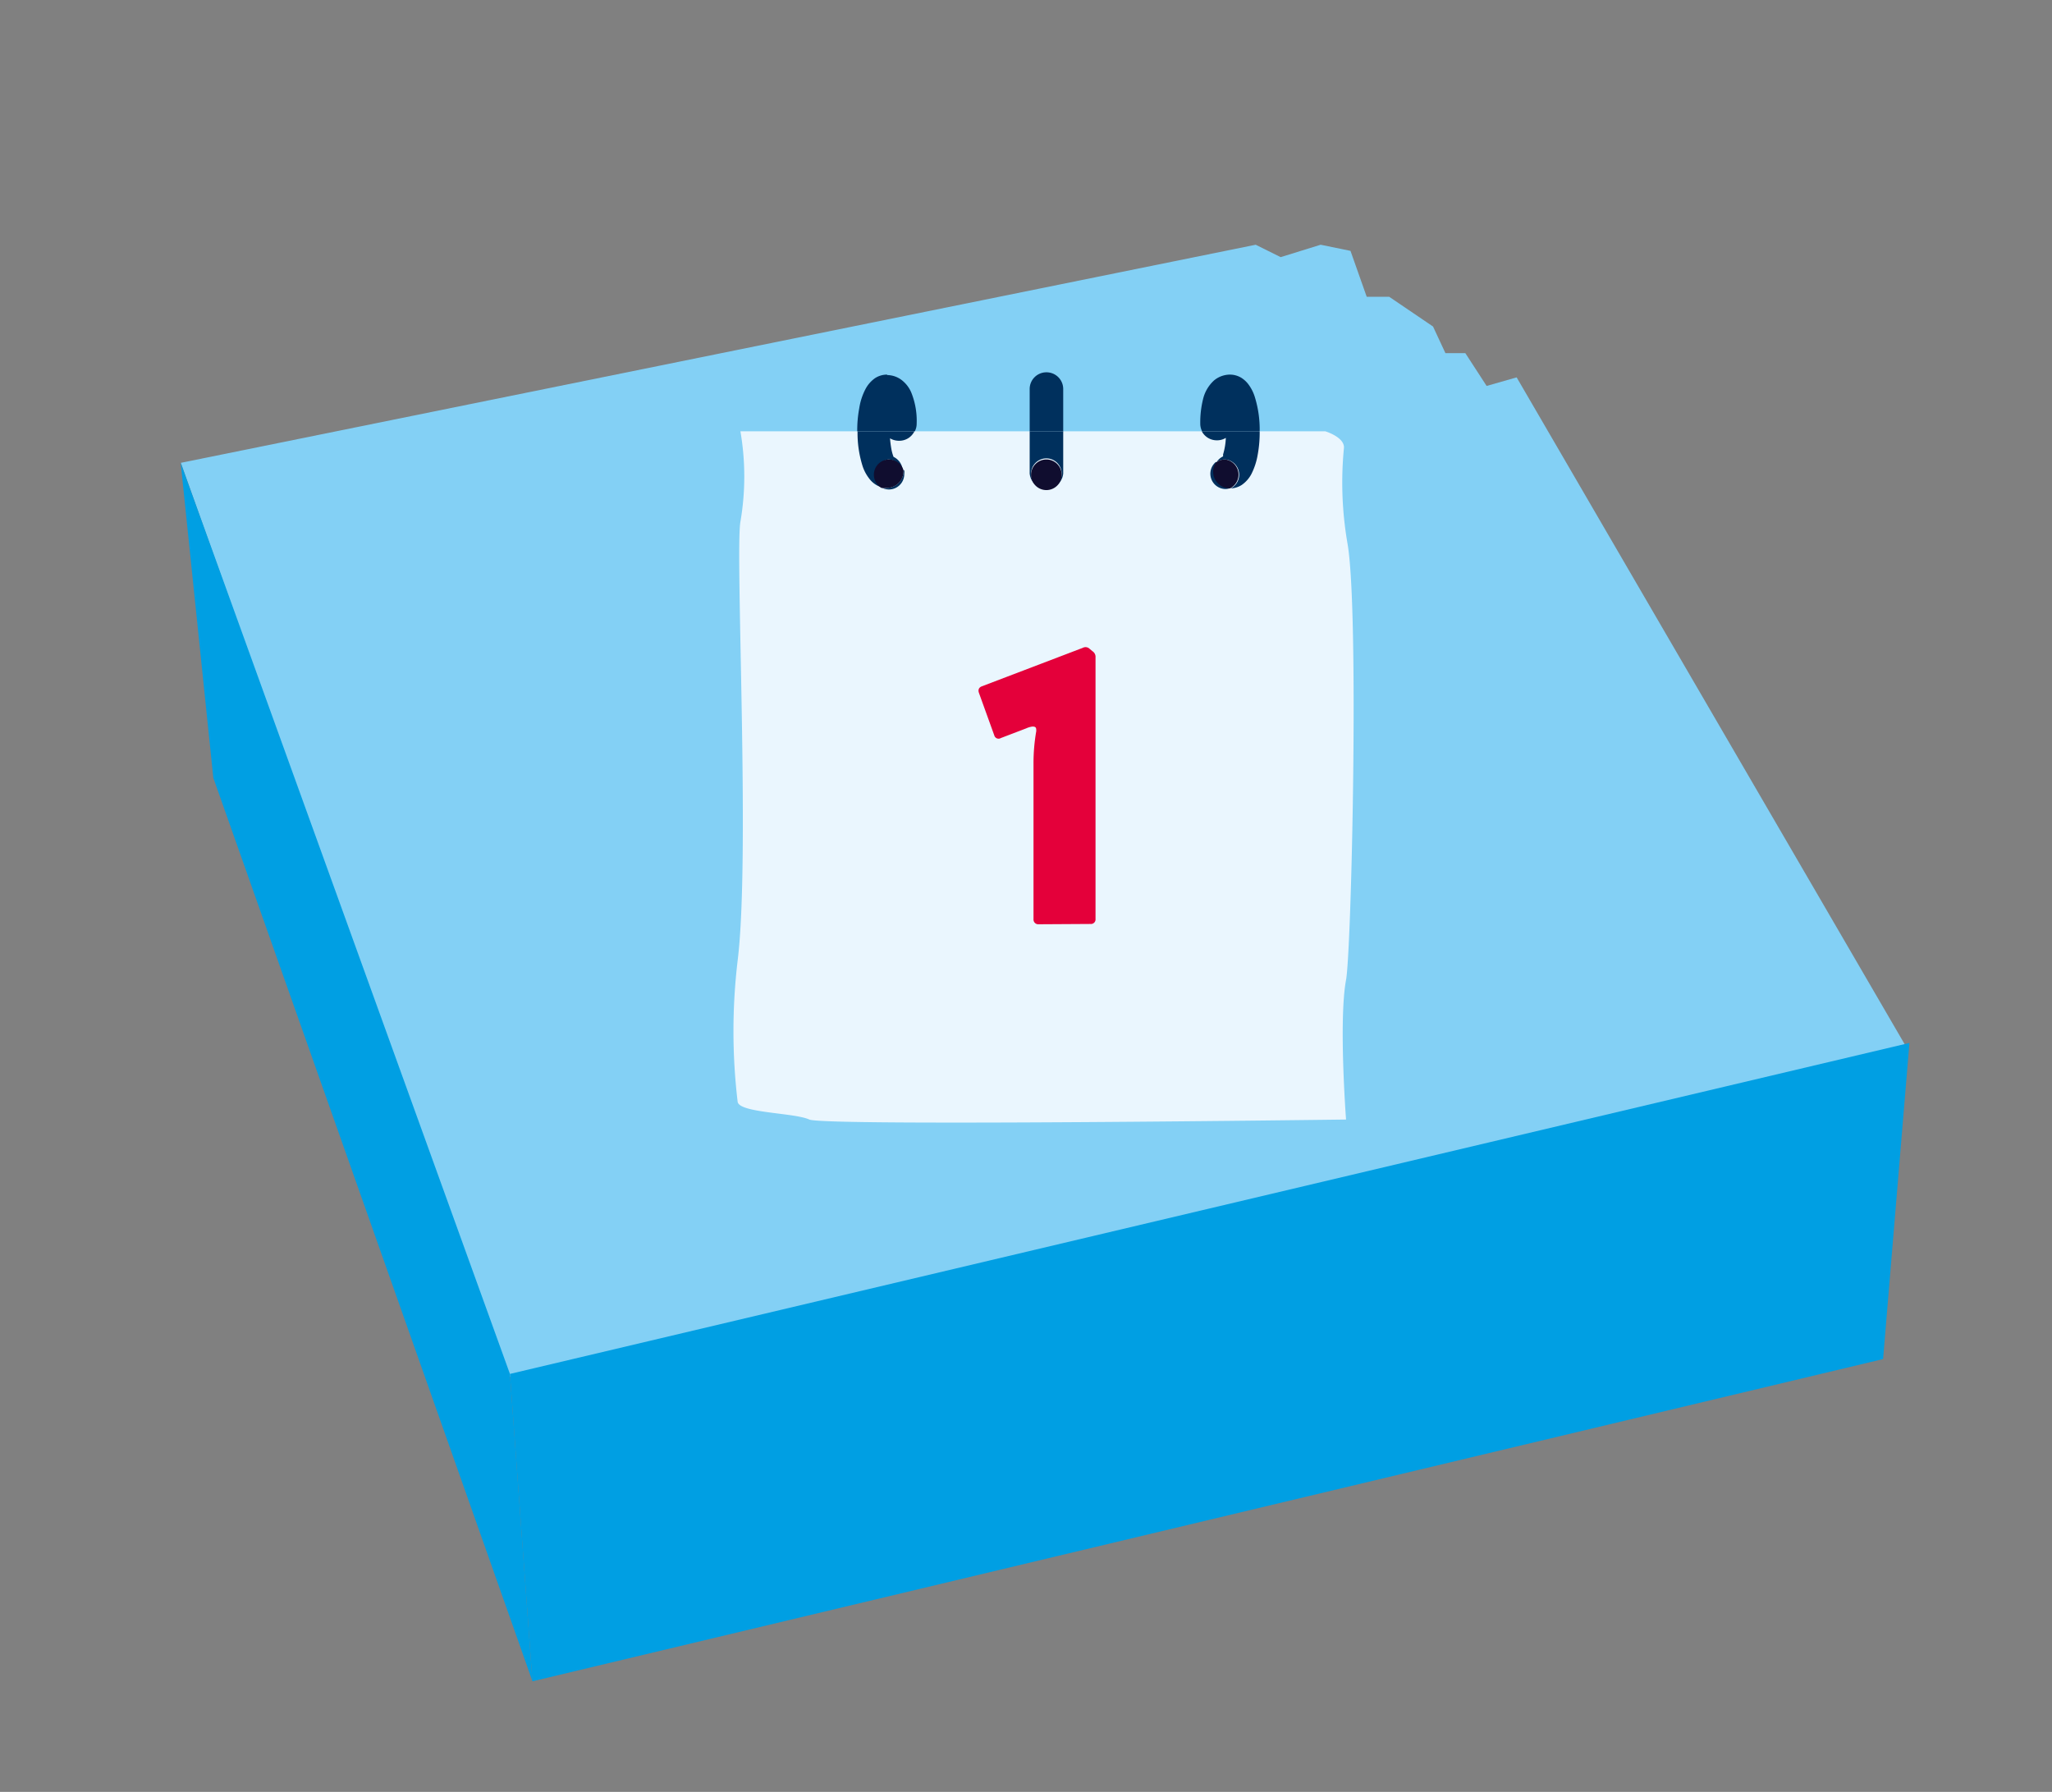
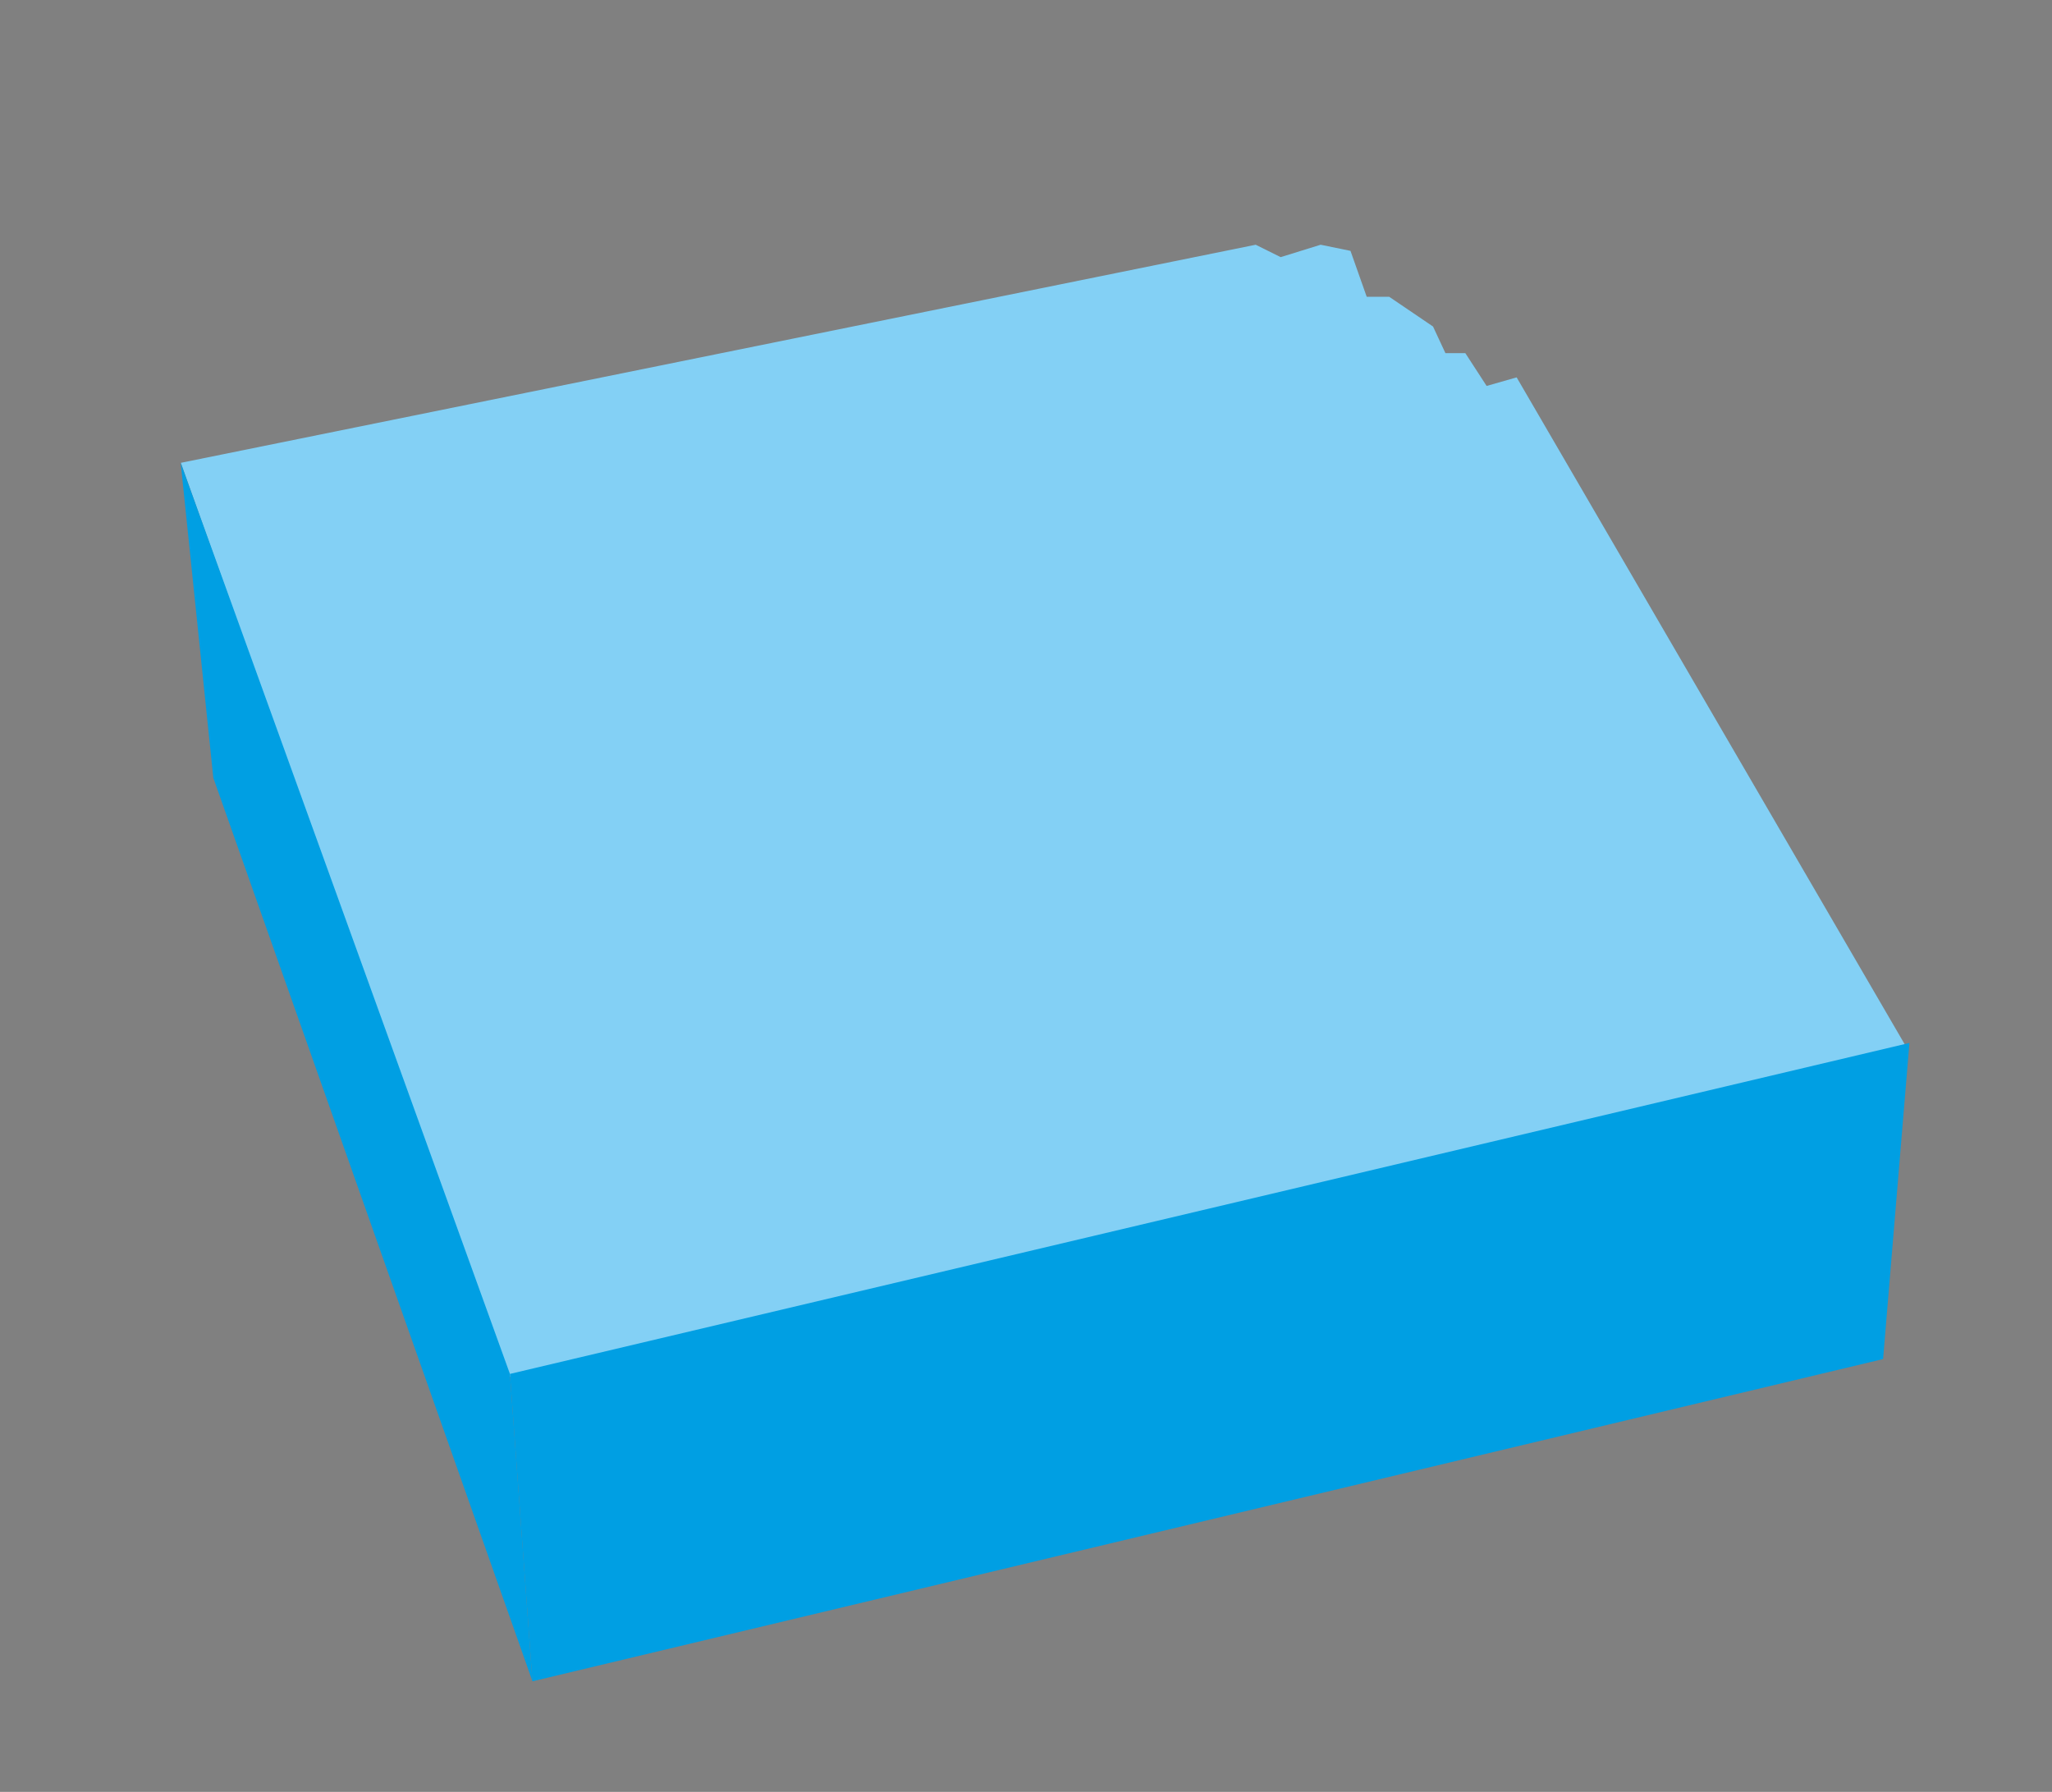
<svg xmlns="http://www.w3.org/2000/svg" id="Laag_1" data-name="Laag 1" width="134" height="117" viewBox="0 0 134 117">
  <rect x="0" y="0" width="134" height="117" fill="#808080" stroke="none" />
  <defs>
    <style>
      .cls-1 {
        fill: none;
      }

      .cls-2 {
        fill: #83d0f5;
      }

      .cls-3 {
        fill: #009fe3;
      }

      .cls-4 {
        clip-path: url(#clip-path);
      }

      .cls-5 {
        fill: #eaf6fe;
      }

      .cls-6 {
        fill: #e4003a;
      }

      .cls-7 {
        fill: #00305d;
      }

      .cls-8 {
        fill: #100d2f;
      }
    </style>
    <clipPath id="clip-path">
-       <rect class="cls-1" x="11.81" y="15.98" width="112.88" height="93.8" />
-     </clipPath>
+       </clipPath>
  </defs>
  <title>02 agenda v2-34</title>
  <polygon class="cls-2" points="86.24 15.98 83.63 16.79 82 15.98 11.81 30.22 33.08 89.95 124.47 68.34 99.04 24.64 97.08 25.2 95.69 23.06 94.39 23.06 93.58 21.32 90.72 19.38 89.25 19.38 88.19 16.38 86.24 15.98" />
  <polygon class="cls-3" points="13.93 50.79 34.77 109.78 33.3 89.71 11.8 30.22 13.93 50.79" />
  <polygon class="cls-3" points="33.3 89.71 34.77 109.78 122.97 88.74 124.69 68.1 33.3 89.71" />
  <g class="cls-4">
    <path class="cls-5" d="M87.93,73.1s-34.11.45-35.08,0-4.58-.42-4.68-1.16a39,39,0,0,1,0-9.22C49,56,48,36.09,48.35,34.07a17.37,17.37,0,0,0,0-5.91H86.54s1.3.39,1.22,1.11A23.32,23.32,0,0,0,88,35.52c.76,4.46.25,26.62-.1,28.46-.49,2.64,0,9.12,0,9.12" />
    <path class="cls-6" d="M67.82,60.35a.31.31,0,0,1-.33-.33V49.86a12.22,12.22,0,0,1,.18-2.12c0-.2,0-.3-.25-.3a1.44,1.44,0,0,0-.41.12l-1.65.63a.29.29,0,0,1-.43-.17l-1-2.77c-.08-.21,0-.36.17-.43l6.61-2.52a.38.38,0,0,1,.45.07l.18.15a.44.44,0,0,1,.2.41V60a.3.3,0,0,1-.33.33Z" />
    <path class="cls-7" d="M59,30.7s0,.05,0,.07a1.1,1.1,0,0,1-1.1,1.09h0a1.36,1.36,0,0,1-.29,0,1.05,1.05,0,0,0,.44.1,1,1,0,0,0,1-1,1,1,0,0,0,0-.25" />
    <path class="cls-7" d="M79.39,30.17A1,1,0,0,0,80,31.93a.94.94,0,0,0,.37-.07h0a1.09,1.09,0,0,1-1.1-1.09,1,1,0,0,1,.19-.6" />
    <path class="cls-7" d="M57.91,24.46h0a1.44,1.44,0,0,0-.75.22,2,2,0,0,0-.65.74,4,4,0,0,0-.4,1.24,7.83,7.83,0,0,0-.13,1.5h3.76a1.06,1.06,0,0,0,.12-.5,4.9,4.9,0,0,0-.34-2,2,2,0,0,0-.56-.78,1.59,1.59,0,0,0-1-.39" />
    <path class="cls-7" d="M59.71,28.16H56a7.18,7.18,0,0,0,.3,2.18,2.69,2.69,0,0,0,.44.88,1.62,1.62,0,0,0,.44.42,1.39,1.39,0,0,0,.46.19A1,1,0,0,1,58,30a1,1,0,0,1,.95.73,1.06,1.06,0,0,0-.6-.9,2.88,2.88,0,0,1-.13-.45,7.07,7.07,0,0,1-.1-.76,1.15,1.15,0,0,0,.58.16,1.1,1.1,0,0,0,1-.59" />
    <path class="cls-8" d="M58,30a1,1,0,0,0-.44,1.86,1.36,1.36,0,0,0,.29,0h0A1.09,1.09,0,0,0,59,30.77a.17.17,0,0,0,0-.07A1,1,0,0,0,58,30" />
    <path class="cls-7" d="M80.28,24.46a1.64,1.64,0,0,0-1,.38,2.4,2.4,0,0,0-.72,1.23,6.27,6.27,0,0,0-.18,1.59,1.06,1.06,0,0,0,.12.5h3.76a7.18,7.18,0,0,0-.3-2.18,2.74,2.74,0,0,0-.44-.89,1.76,1.76,0,0,0-.44-.41,1.44,1.44,0,0,0-.75-.22h0" />
    <path class="cls-7" d="M82.24,28.16H78.48a1.1,1.1,0,0,0,1,.59,1.08,1.08,0,0,0,.57-.16,4.29,4.29,0,0,1-.18,1.08s0,.09,0,.13a1,1,0,0,0-.42.37A.94.94,0,0,1,80,30a1,1,0,0,1,.37,1.89,1.42,1.42,0,0,0,.71-.22,2,2,0,0,0,.65-.74,4.4,4.4,0,0,0,.4-1.24,7.91,7.91,0,0,0,.13-1.5" />
    <path class="cls-8" d="M80,30a.94.94,0,0,0-.59.2,1,1,0,0,0-.19.6,1.09,1.09,0,0,0,1.1,1.09h0A1,1,0,0,0,80,30" />
    <path class="cls-7" d="M68.33,24.31a1.09,1.09,0,0,0-1.09,1.09v2.76h2.19V25.4a1.09,1.09,0,0,0-1.1-1.09" />
    <path class="cls-7" d="M69.43,28.16H67.24v2.76a1.1,1.1,0,0,0,2.19,0Zm-1.1,3.77a1,1,0,1,1,1-1,1,1,0,0,1-1,1" />
    <path class="cls-8" d="M68.33,30a1,1,0,1,0,1,1,1,1,0,0,0-1-1" />
  </g>
</svg>